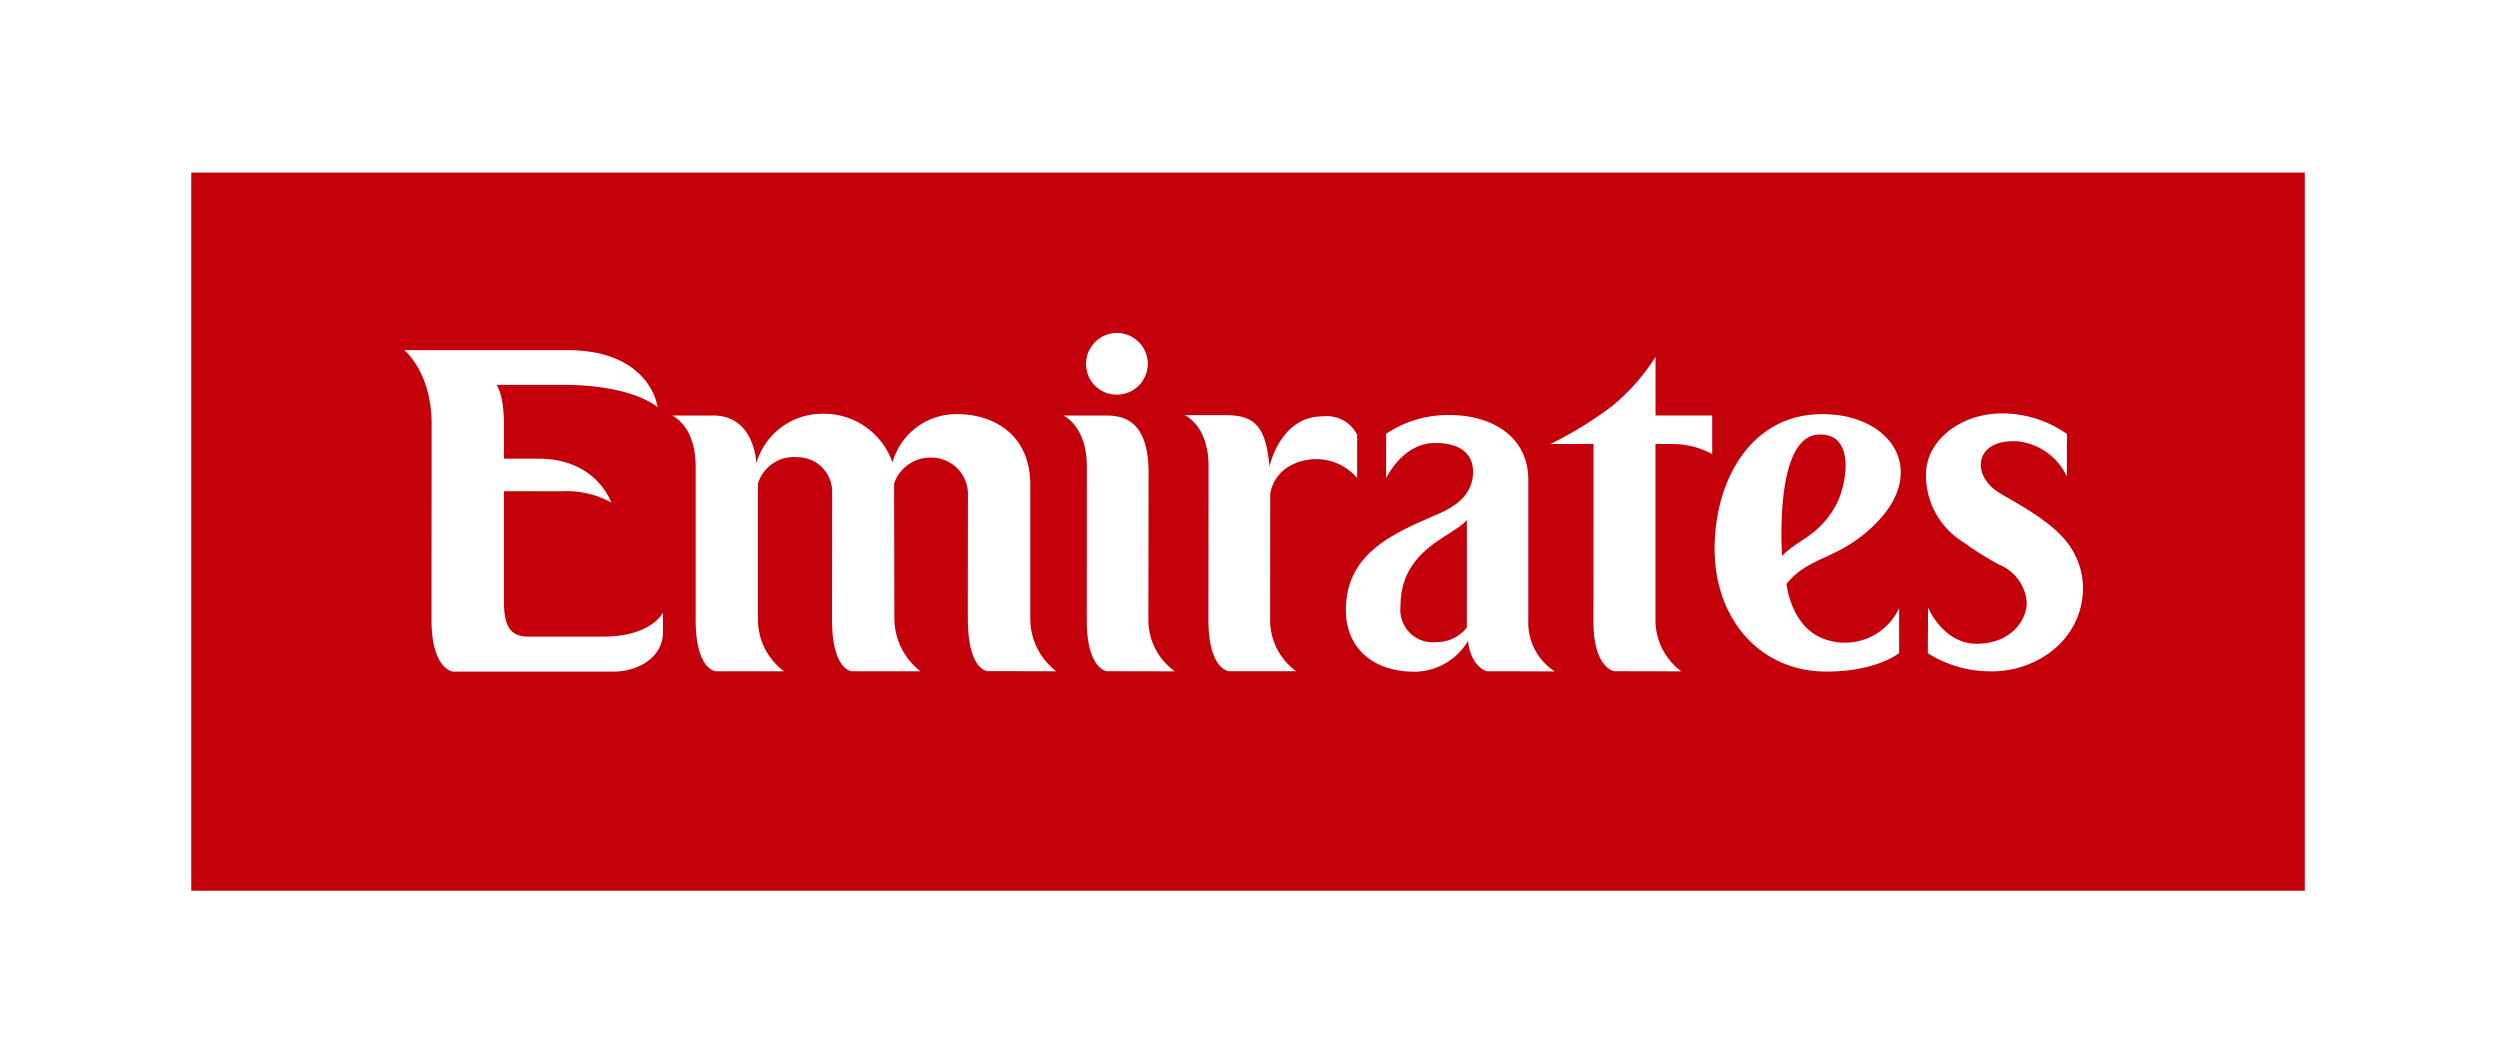
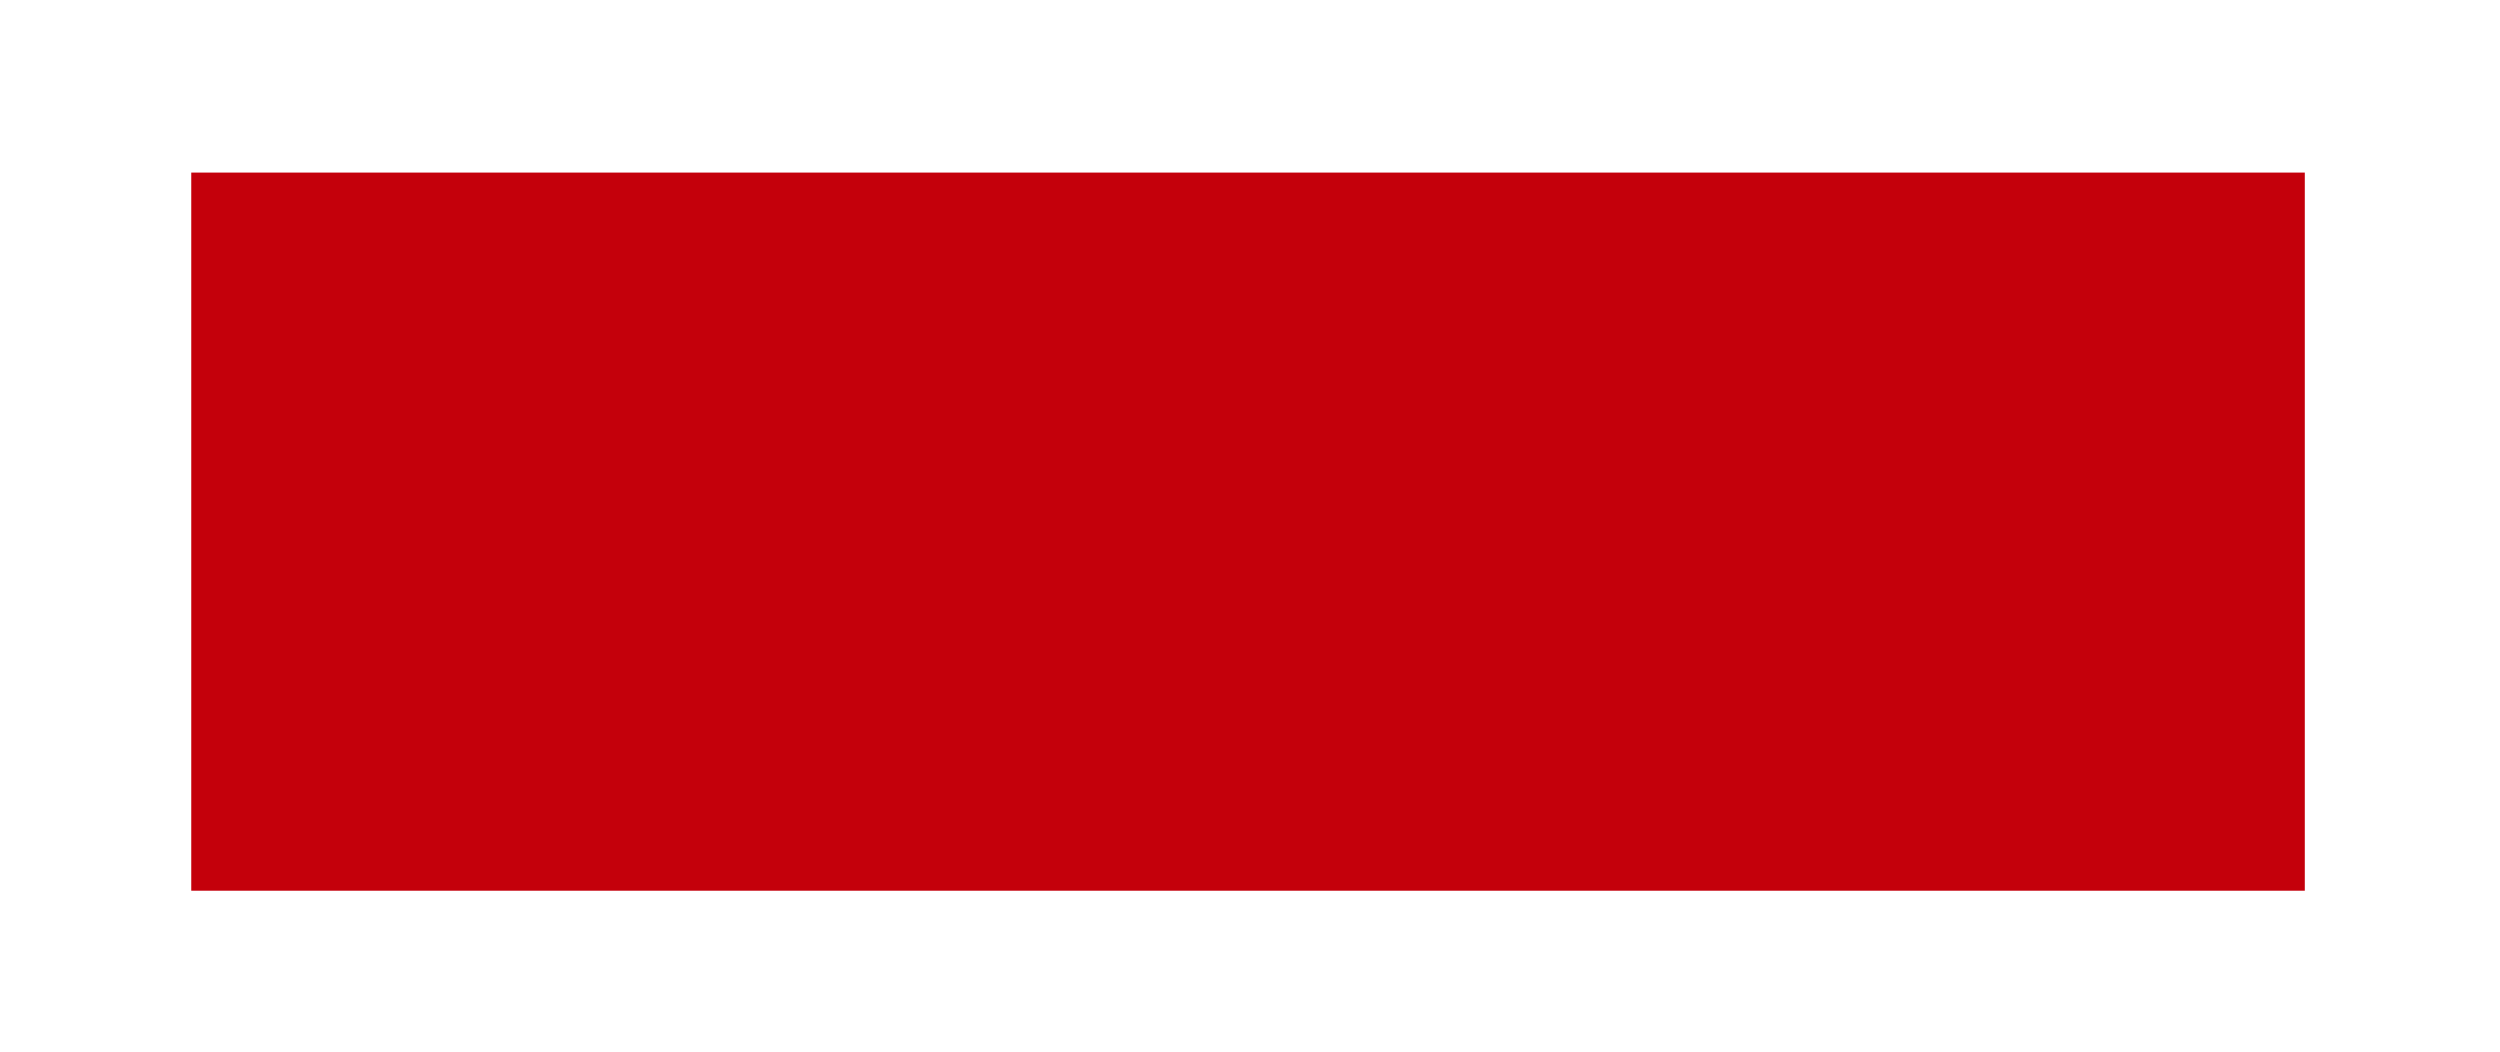
<svg xmlns="http://www.w3.org/2000/svg" width="183" height="77" viewBox="0 0 183 77">
  <g id="logo_premium-partner_emirates" transform="translate(-279 -147)">
-     <rect id="Rechteck_2" data-name="Rechteck 2" width="183" height="77" transform="translate(279 147)" fill="#fff" />
    <g id="Gruppe_5" data-name="Gruppe 5" transform="translate(-7 -5.367)">
      <g id="Gruppe_4" data-name="Gruppe 4" transform="translate(300 165)">
        <rect id="Rechteck_85" data-name="Rechteck 85" width="154.711" height="52.567" transform="translate(0 0)" fill="#c4000b" />
        <g id="Gruppe_3" data-name="Gruppe 3" transform="translate(15.595 11.739)">
-           <path id="Pfad_8" data-name="Pfad 8" d="M283.834,244.234v-9.852c0-3.919-2.947-5.2-5.322-5.2a4.844,4.844,0,0,0-4.769,3.54,5.31,5.31,0,0,0-5.209-3.568,5.018,5.018,0,0,0-4.756,3.628s-.09-3.5-3.164-3.5l-3,0s1.723.715,1.723,3.738l0,11.21c0,3.735,1.5,3.774,1.5,3.774h4.973a4.7,4.7,0,0,1-1.912-3.8v-9.944a2.749,2.749,0,0,1,2.891-1.927,2.539,2.539,0,0,1,2.54,2.657l-.009,9.235c0,3.769,1.481,3.778,1.481,3.778h4.99a4.92,4.92,0,0,1-1.908-3.811l-.019-9.94a2.812,2.812,0,0,1,2.732-1.891,2.68,2.68,0,0,1,2.673,2.665s-.013,8.432-.007,9.215c.024,3.778,1.482,3.753,1.482,3.753,2.6,0,4.993.009,4.993.009A4.83,4.83,0,0,1,283.834,244.234Zm8.643.012.014-10.778c0-4.186-2.215-4.186-3.274-4.186h-2.965s1.719.755,1.719,3.715l-.005,11.269c0,3.607,1.481,3.734,1.481,3.734,2.606,0,4.972.009,4.972.009A4.613,4.613,0,0,1,292.477,244.246Zm10.14-11.145a3.952,3.952,0,0,1,5.141.757v-3.163a2.486,2.486,0,0,0-2.539-1.35c-3.119,0-3.879,3.684-3.879,3.684-.26-2.908-1.04-3.773-3.2-3.773l-3.009,0s1.75.719,1.75,3.738l-.01,11.234c0,3.656,1.494,3.769,1.494,3.769h4.925a4.613,4.613,0,0,1-1.9-3.8l.006-9.179A2.868,2.868,0,0,1,302.617,233.1Zm28.185-1.733a5.914,5.914,0,0,1,2.946.746l0-2.836H329.6v-4.29a14.958,14.958,0,0,1-3.218,3.636,28.469,28.469,0,0,1-4.473,2.744h3.154l-.008,13.017c0,3.375,1.516,3.615,1.516,3.615,2.72,0,4.915.009,4.915.009a4.692,4.692,0,0,1-1.891-3.657l0-12.984Zm15.062,5.673c3.662-3.838.93-7.888-4.114-7.861-5.1.026-7.825,4.757-7.825,9.853,0,5.176,3.344,8.991,8.177,8.991,3.719,0,5.33-1.358,5.33-1.358l0-3.29a4.371,4.371,0,0,1-5.8,2.132c-2.168-1.017-2.444-3.9-2.444-3.9C340.888,239.475,343.077,239.929,345.864,237.041Zm-7,2.521s-.624-8.634,2.6-8.878c2.813-.213,2.166,3.628,1.343,5.155C341.557,238.138,339.937,238.386,338.869,239.562Zm-48.678-11.807a2.258,2.258,0,1,0-2.27-2.246A2.233,2.233,0,0,0,290.191,227.755ZM359.75,238.6c-1.157-1.513-3.241-2.637-4.892-3.6-2.244-1.3-1.943-4.086,1.346-3.819a4.521,4.521,0,0,1,3.51,2.568v-3.12a8.276,8.276,0,0,0-4.766-1.5c-2.977,0-5.551,1.956-5.551,4.471a5.75,5.75,0,0,0,2.787,4.987,22.422,22.422,0,0,0,2.574,1.614,3.259,3.259,0,0,1,2.013,2.712c.04,1.319-1.143,3.076-3.66,3.076-2.477,0-3.561-2.657-3.561-2.657l-.02,3.351a8.618,8.618,0,0,0,4.692,1.324c3.409,0,6.668-2.412,6.668-6.135A5.475,5.475,0,0,0,359.75,238.6Zm-39.463,5.709V233.993c0-3.269-2.8-4.749-5.758-4.749a8.164,8.164,0,0,0-4.651,1.376v3.259s1.174-2.586,3.595-2.586c2.138,0,2.77,1.046,2.77,2.111,0,1.829-1.56,2.65-2.572,3.093-2.951,1.3-6.737,2.72-6.737,7.012,0,2.882,2.083,4.525,5.01,4.525a4.58,4.58,0,0,0,3.926-2.246c.247,1.974,1.4,2.214,1.4,2.214,2.586,0,4.955.013,4.955.013A4.239,4.239,0,0,1,320.287,244.309Zm-4.5.492a2.8,2.8,0,0,1-2.231,1.067,2.374,2.374,0,0,1-2.626-2.607c0-4.223,3.83-5.088,4.86-6.337Zm-63.214.665h-5.523c-1.445,0-1.745-1.032-1.745-2.607V234.82l4.189.008a6.776,6.776,0,0,1,3.664.821s-1.062-3.208-5.322-3.208h-2.532v-2.547c0-2.175-.545-2.858-.545-2.858h4.825c5.221,0,6.968,1.641,6.968,1.641s-.487-4.18-6.624-4.18H238.01s2,1.615,2,5.388L240,244.213c0,3.657,1.562,3.815,1.562,3.815H253.3c1.8,0,3.646-1.011,3.646-2.918l-.006-1.395S256.093,245.466,252.574,245.466Z" transform="translate(-238.01 -223.238)" fill="#fff" />
-         </g>
+           </g>
      </g>
    </g>
  </g>
</svg>